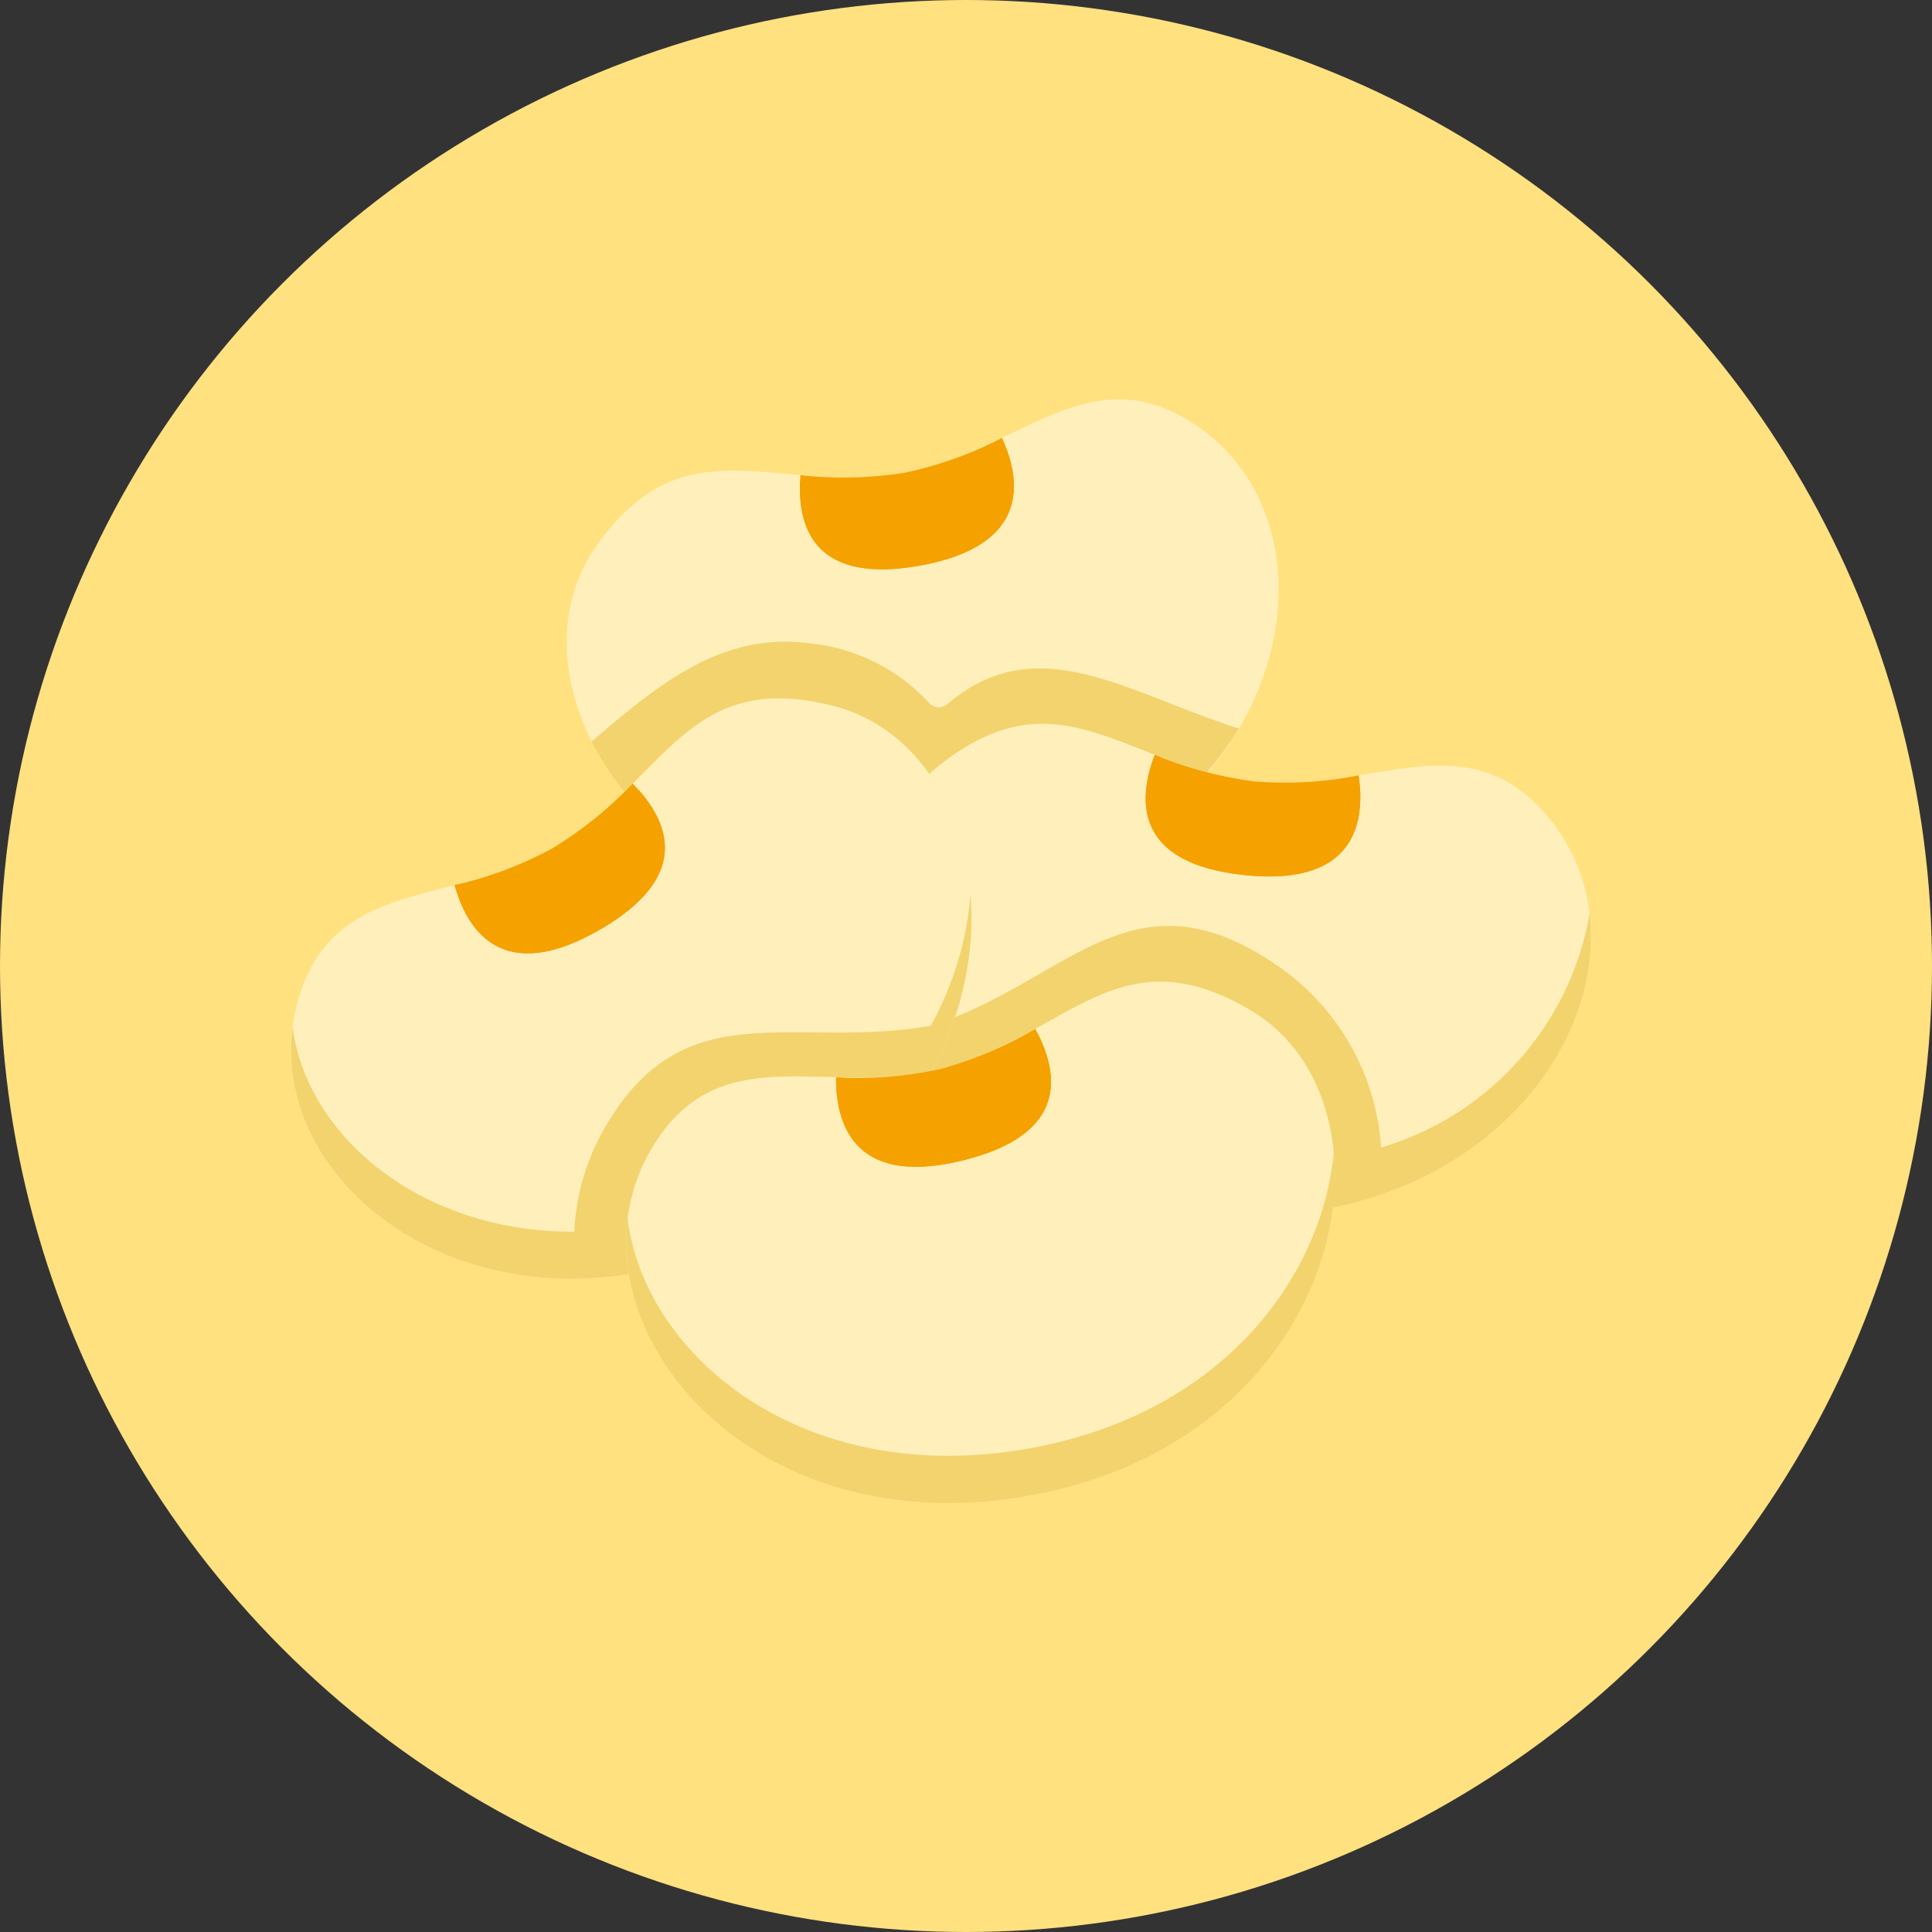
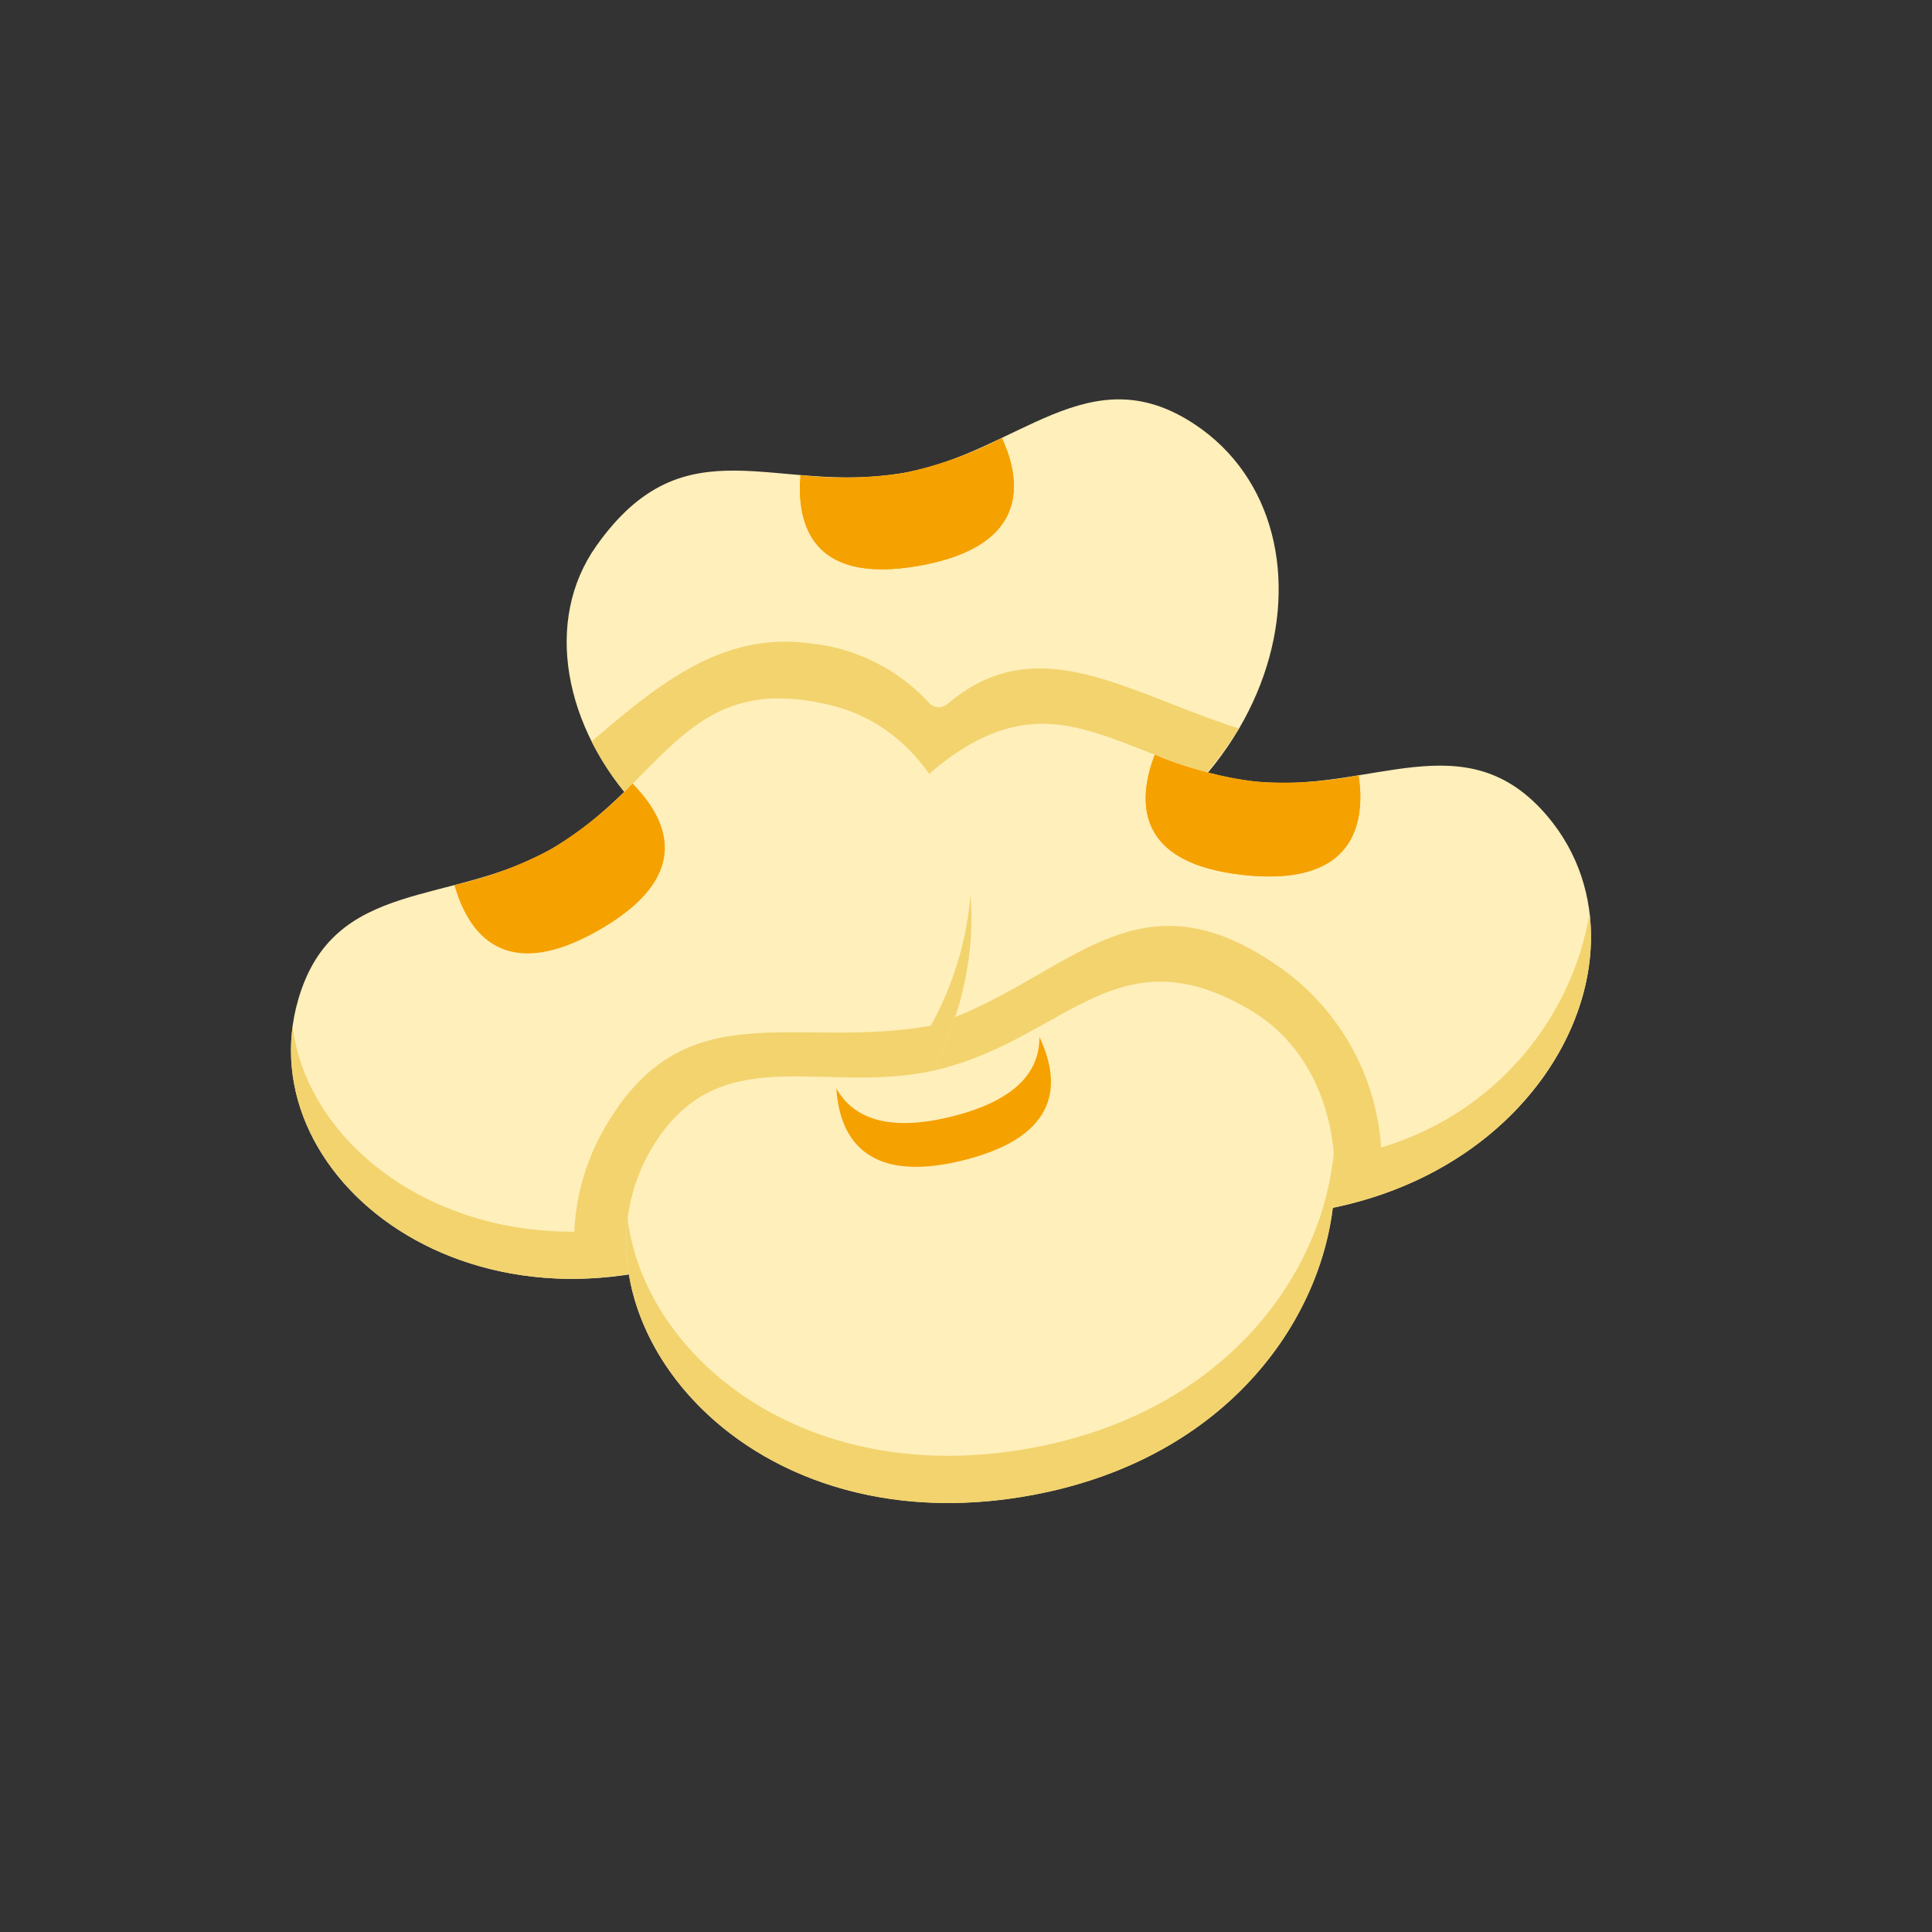
<svg xmlns="http://www.w3.org/2000/svg" width="60" height="60" viewBox="0 0 60 60">
  <rect x="0" y="0" width="60" height="60" fill="#333333" stroke="none" />
  <g id="Group_2073" data-name="Group 2073" transform="translate(-551 -606)">
-     <circle id="Ellipse_2712" data-name="Ellipse 2712" cx="30" cy="30" r="30" transform="translate(551 606)" fill="#ffe180" />
    <g id="ic_beans" transform="translate(552.039 572.947)">
      <path id="Path_2435" data-name="Path 2435" d="M123.669,47.736c-4.008.712-6.787-1.649-9.56,2.27-3.3,4.658,2.6,13.287,12.271,10.992,9.2-2.184,11.241-11.489,6.318-14.763C129.4,44.043,127.213,47.107,123.669,47.736Z" transform="translate(-96.628)" fill="#ffefba" />
      <path id="Path_2436" data-name="Path 2436" d="M133.827,139.81l-.054.045a.406.406,0,0,1-.57-.048,5.824,5.824,0,0,0-3.673-1.838c-2.723-.366-4.656,1.208-6.8,3.045,1.752,3.489,6.336,6.36,12.414,4.918a11.807,11.807,0,0,0,7.69-5.319C139.307,139.482,136.6,137.512,133.827,139.81Z" transform="translate(-105.396 -84.934)" fill="#f2d36e" />
      <path id="Path_2437" data-name="Path 2437" d="M205.373,61.215a11.807,11.807,0,0,0,3.037-1.086c.609,1.34.879,3.371-2.6,3.976-3.218.56-3.784-1.182-3.66-2.82A12.127,12.127,0,0,0,205.373,61.215Z" transform="translate(-178.332 -13.478)" fill="#f5a100" />
      <path id="Path_2438" data-name="Path 2438" d="M208.561,64.56c-.119.938-.853,1.823-2.954,2.188-2.119.368-3.087-.261-3.467-1.2-.064,1.578.578,3.166,3.671,2.628C208.993,67.622,209.041,65.879,208.561,64.56Z" transform="translate(-178.335 -17.549)" fill="#f5a100" />
      <path id="Path_2439" data-name="Path 2439" d="M242.867,171.029c-4.047-.438-6.055-3.482-9.813-.494-4.466,3.55-1.222,13.484,8.707,13.986,9.448.478,14.005-7.886,10.194-12.407C249.4,169.087,246.446,171.416,242.867,171.029Z" transform="translate(-204.93 -113.705)" fill="#ffefba" />
      <path id="Path_2440" data-name="Path 2440" d="M253.272,231.376a9.211,9.211,0,0,1-6.475,7.265,7.443,7.443,0,0,0-3.355-5.736c-4.412-2.953-6.434.593-10.566,1.941a9.016,9.016,0,0,1-1.735-4.378c-.456,4.306,3.229,9.926,10.634,10.3C249.366,241.152,253.8,235.828,253.272,231.376Z" transform="translate(-204.944 -169.953)" fill="#f2d36e" />
      <path id="Path_2441" data-name="Path 2441" d="M337.48,181.839a11.8,11.8,0,0,0,3.219-.193c.21,1.457-.1,3.482-3.61,3.09-3.246-.363-3.3-2.193-2.725-3.731A12.117,12.117,0,0,0,337.48,181.839Z" transform="translate(-299.543 -124.516)" fill="#f5a100" />
      <path id="Path_2442" data-name="Path 2442" d="M337.259,185.927c-2.053-.229-2.829-1.046-2.977-2-.48,1.483-.272,3.149,2.808,3.494,3.3.369,3.772-1.4,3.642-2.824C340.373,185.491,339.426,186.17,337.259,185.927Z" transform="translate(-299.543 -127.197)" fill="#f5a100" />
      <path id="Path_2443" data-name="Path 2443" d="M16.1,164.206c3.522-2.039,4.126-5.636,8.772-4.427,5.522,1.437,6.579,11.833-2.3,16.314-8.445,4.264-16-1.537-14.346-7.214C9.336,165.078,12.984,166.01,16.1,164.206Z" transform="translate(0 -104.795)" fill="#ffefba" />
      <path id="Path_2444" data-name="Path 2444" d="M29.113,234.521a10.089,10.089,0,0,1-1.236,4.064h-.006c-4.318.765-7.691-1.154-10.17,3.263a7.067,7.067,0,0,0-.893,3.132c-4.707.026-8.3-2.918-8.748-6.36-.531,4.043,3.416,7.886,8.815,7.824h.017a13,13,0,0,0,5.694-1.47C27.544,242.471,29.4,238.123,29.113,234.521Z" transform="translate(-0.012 -173.676)" fill="#f2d36e" />
      <path id="Path_2445" data-name="Path 2445" d="M73.4,194.052a11.805,11.805,0,0,1-3.022,1.128c.4,1.417,1.5,3.144,4.552,1.363,2.821-1.647,2.13-3.343.98-4.515A12.129,12.129,0,0,1,73.4,194.052Z" transform="translate(-57.304 -134.641)" fill="#f5a100" />
-       <path id="Path_2446" data-name="Path 2446" d="M77.3,194.381c.292.953-.06,2.042-1.89,3.11-1.883,1.1-3.024.862-3.715.187.476,1.329,1.632,2.668,4.445,1.026C78.81,197.145,78.333,195.542,77.3,194.381Z" transform="translate(-58.51 -136.803)" fill="#f5a100" />
      <path id="Path_2447" data-name="Path 2447" d="M145.589,270.343c3.949-.988,5.521-4.278,9.653-1.833,4.91,2.9,3.057,13.189-6.709,15.046-9.293,1.767-14.954-5.894-11.8-10.894C138.848,269.315,142.1,271.217,145.589,270.343Z" transform="translate(-117.448 -204.086)" fill="#ffefba" />
      <path id="Path_2448" data-name="Path 2448" d="M148.547,341.761c-7.12,1.354-12.107-2.826-12.631-7.1-.588,4.713,4.7,10.077,12.631,8.568,6.715-1.277,9.689-6.537,9.3-10.644C157.5,336.389,154.484,340.632,148.547,341.761Z" transform="translate(-117.463 -263.756)" fill="#f2d36e" />
-       <path id="Path_2449" data-name="Path 2449" d="M219.152,286.879a11.8,11.8,0,0,1-3.216.25c-.009,1.472.574,3.436,4,2.566,3.166-.8,2.97-2.625,2.188-4.069A12.124,12.124,0,0,1,219.152,286.879Z" transform="translate(-191.011 -220.621)" fill="#f5a100" />
      <path id="Path_2450" data-name="Path 2450" d="M222.365,288.7c.014.993-.628,1.939-2.675,2.459-2.125.54-3.156-.012-3.63-.86.088,1.411.827,3.024,3.989,2.22C223.035,291.759,223.031,290.1,222.365,288.7Z" transform="translate(-191.125 -223.443)" fill="#f5a100" />
    </g>
  </g>
</svg>